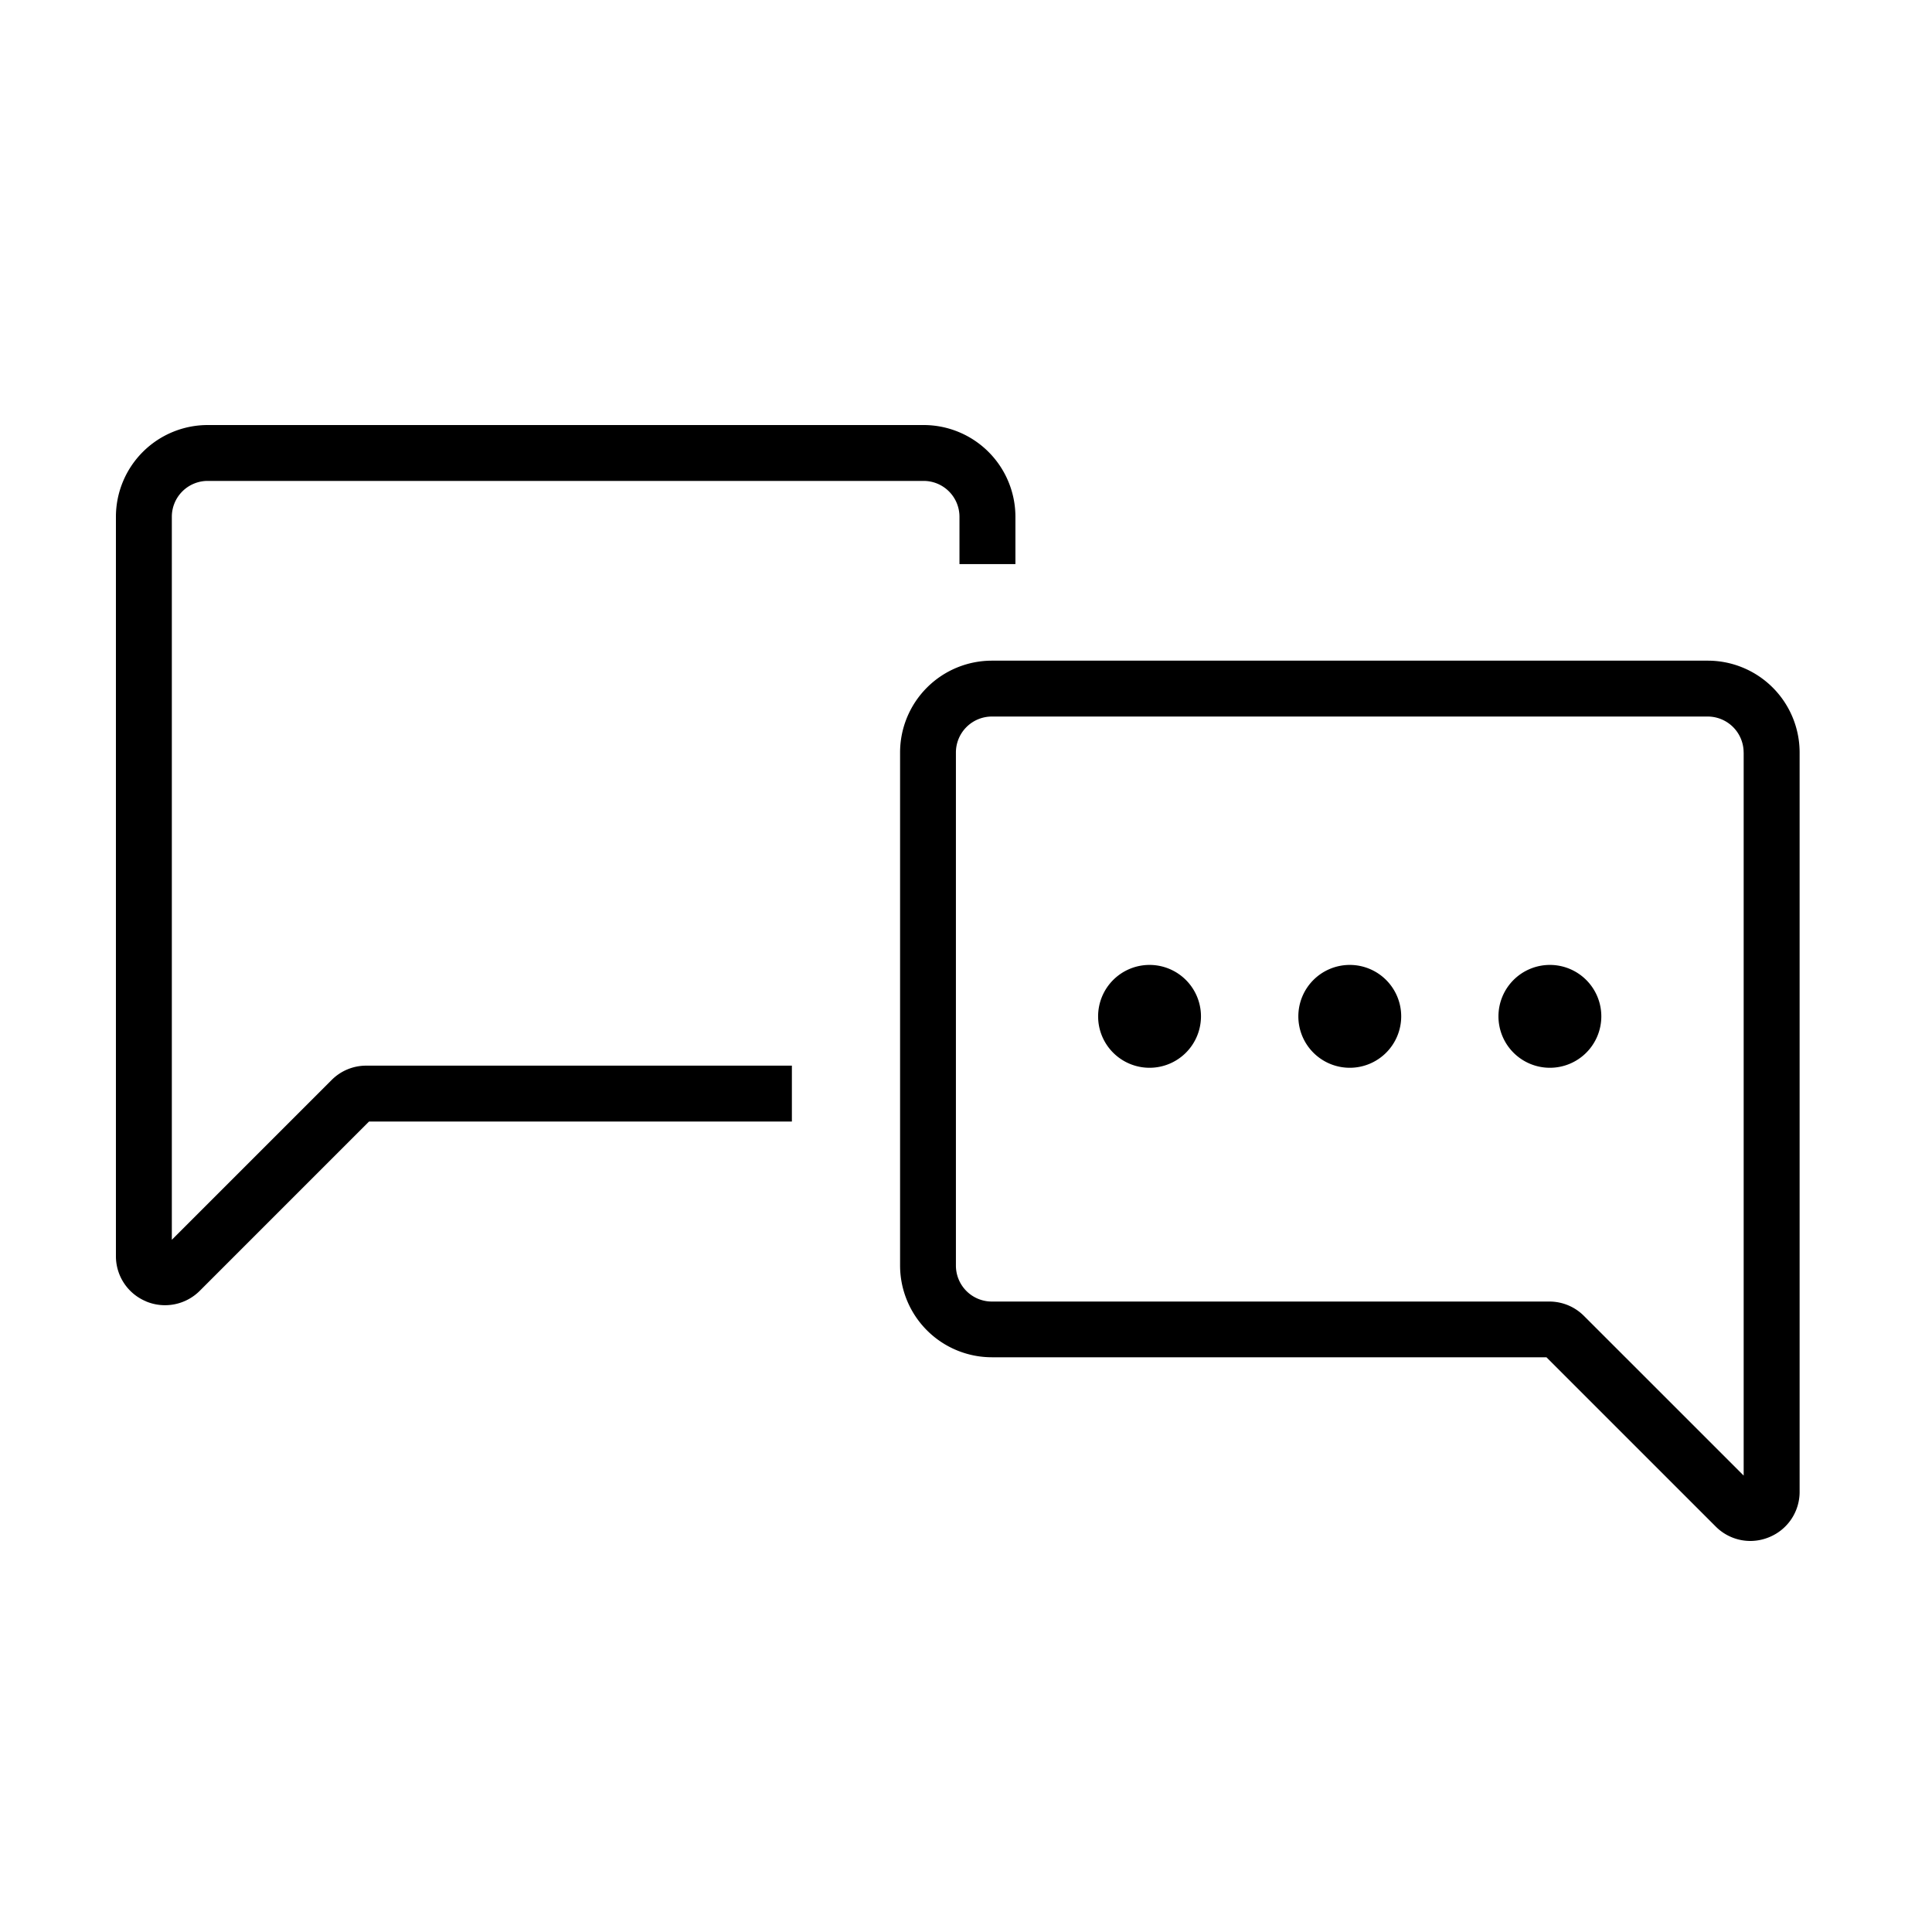
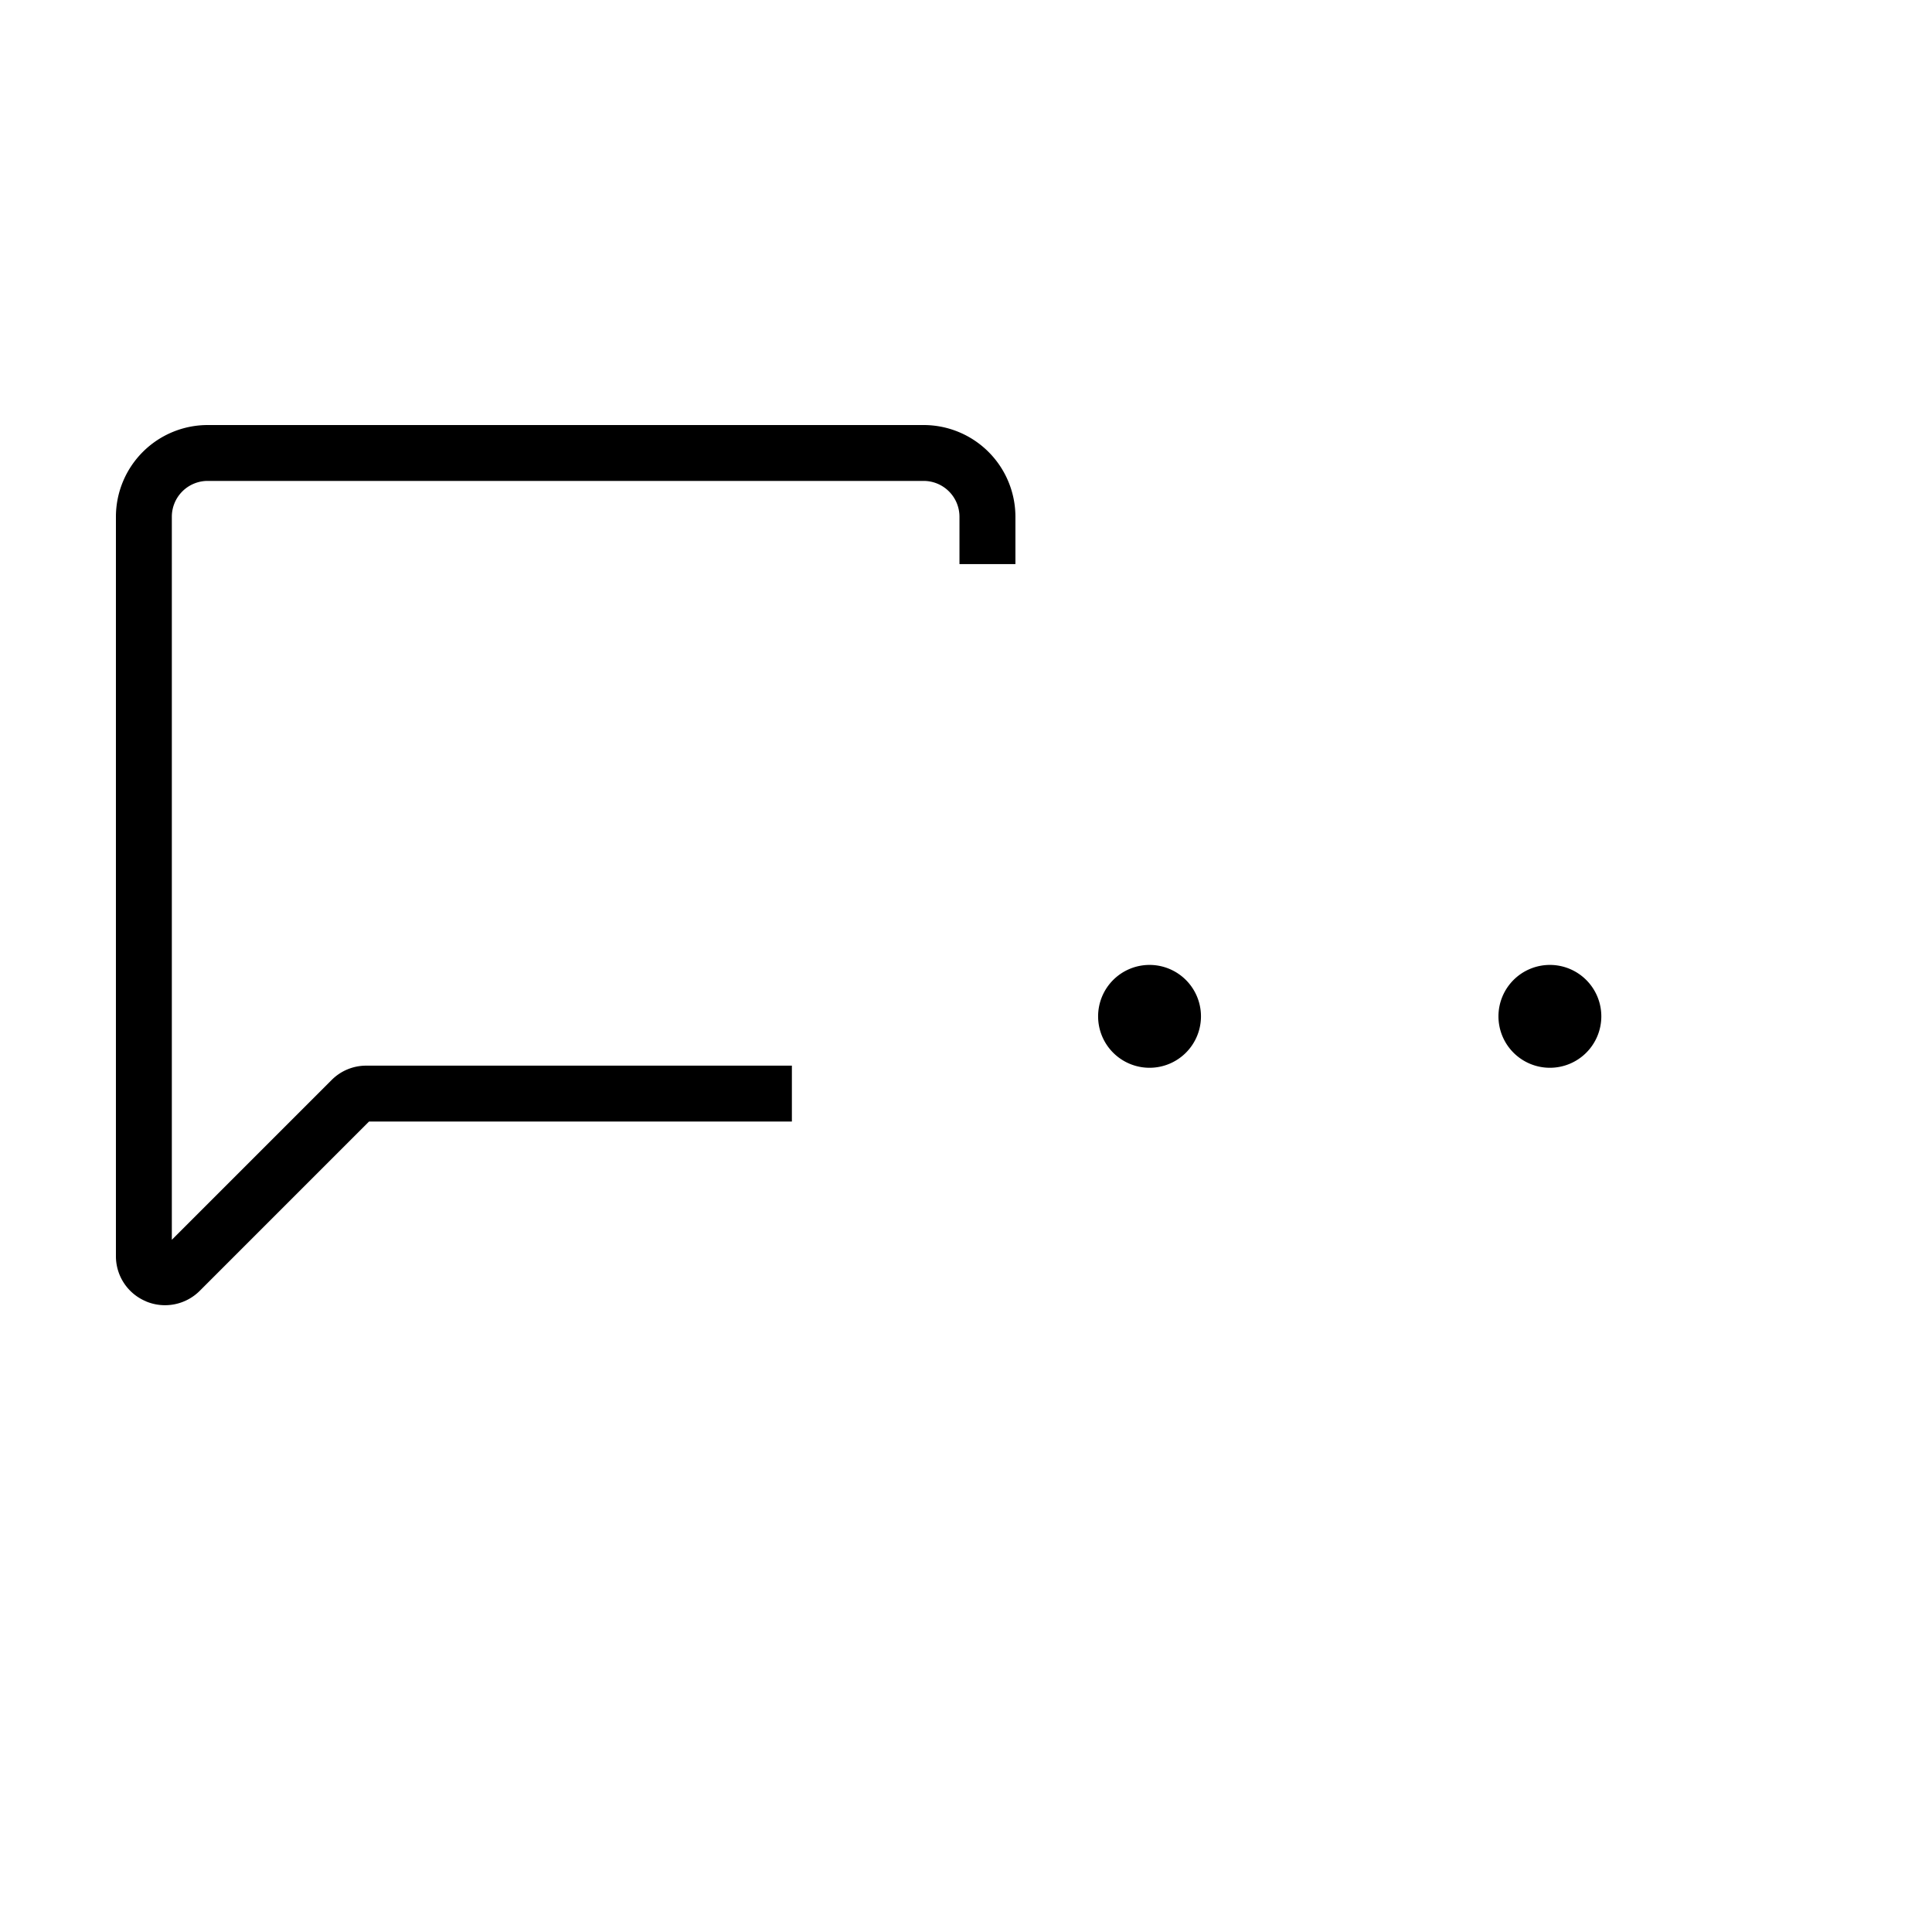
<svg xmlns="http://www.w3.org/2000/svg" width="50" height="50" viewBox="0 0 50 50">
  <defs>
    <clipPath id="a">
      <rect width="50" height="50" transform="translate(20251 4588)" fill="#fff" stroke="#707070" stroke-width="1" opacity="0.52" />
    </clipPath>
  </defs>
  <g transform="translate(-19999 -4597)">
    <g transform="translate(-35.509 90)">
-       <path d="M332.908,101.086v13.277a2.377,2.377,0,0,0,2.375,2.375h14.353l4.382,4.382a1.265,1.265,0,0,0,.9.372,1.281,1.281,0,0,0,.487-.1,1.265,1.265,0,0,0,.783-1.173V101.085a2.377,2.377,0,0,0-2.375-2.375H335.282a2.377,2.377,0,0,0-2.374,2.374Zm21.832,0V119.8l-4.133-4.132a1.261,1.261,0,0,0-.9-.372H335.282a.93.93,0,0,1-.929-.929V101.085a.931.931,0,0,1,.929-.929H353.81a.931.931,0,0,1,.929.929Z" transform="translate(19724.895 4425.388)" />
      <path d="M99.1,50.888a1.272,1.272,0,0,0,1.389-.272l4.383-4.383h10.943V44.787H104.8a1.26,1.26,0,0,0-.9.375l-4.132,4.132V30.581a.928.928,0,0,1,.927-.927h18.529a.928.928,0,0,1,.928.927v1.226H121.6V30.581a2.376,2.376,0,0,0-2.373-2.373H100.694a2.376,2.376,0,0,0-2.373,2.373V49.718a1.264,1.264,0,0,0,.78,1.169Z" transform="translate(19939.188 4489.792)" />
      <path d="M394.842,191.058a1.331,1.331,0,1,1-1.331-1.331,1.331,1.331,0,0,1,1.331,1.331" transform="translate(19670.748 4342.245)" />
-       <path d="M454.735,191.058a1.331,1.331,0,1,1-1.331-1.331,1.331,1.331,0,0,1,1.331,1.331" transform="translate(19616.037 4342.245)" />
      <path d="M514.615,191.058a1.331,1.331,0,1,1-1.331-1.331,1.331,1.331,0,0,1,1.331,1.331" transform="translate(19561.336 4342.245)" />
    </g>
  </g>
</svg>